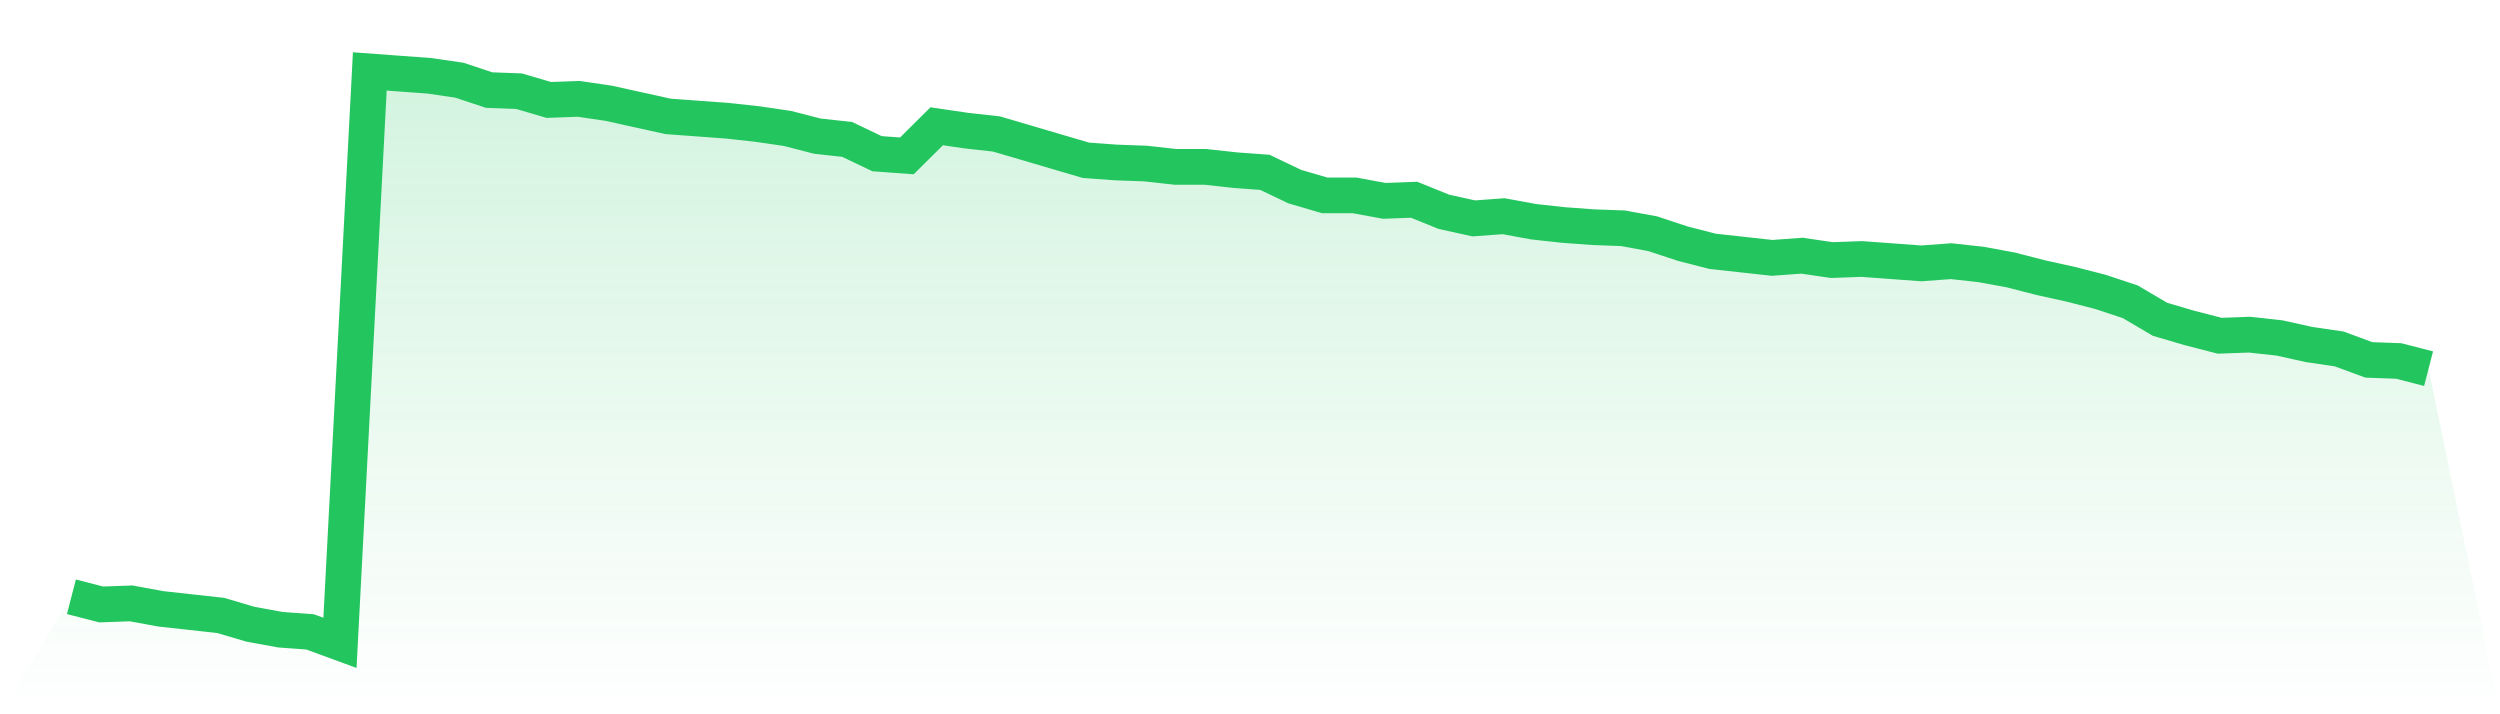
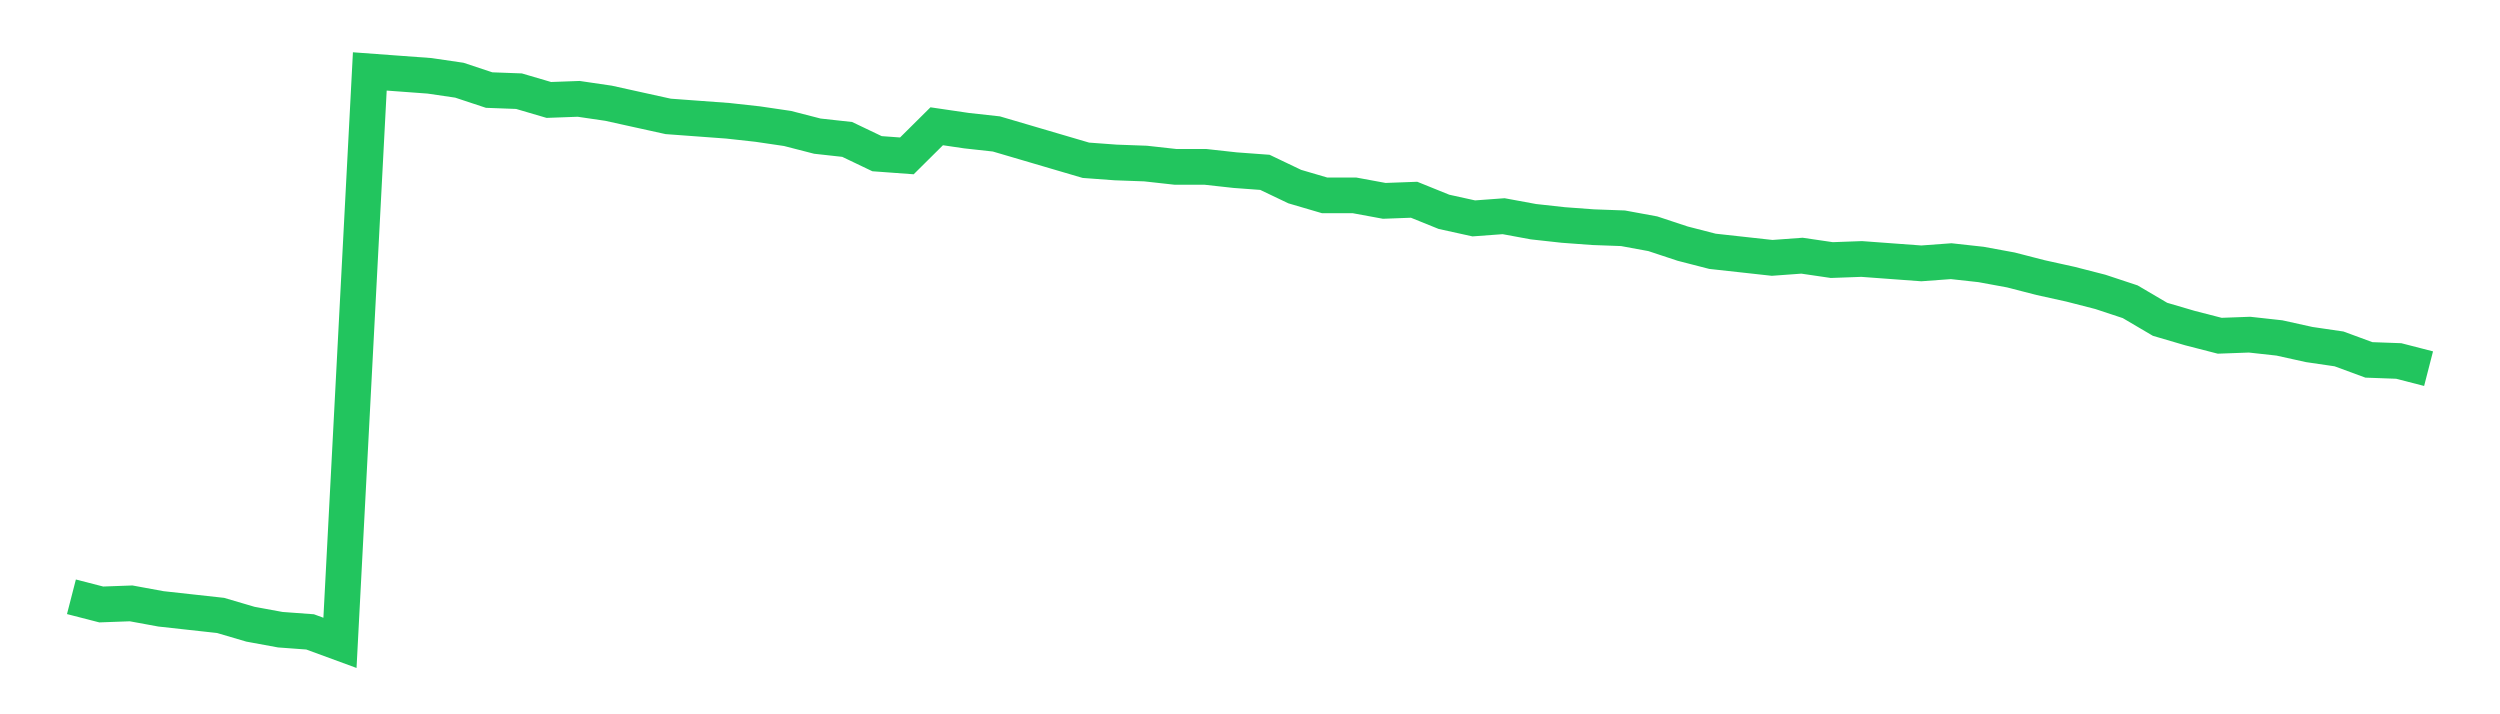
<svg xmlns="http://www.w3.org/2000/svg" viewBox="0 0 140 40">
  <defs>
    <linearGradient id="gradient" x1="0" x2="0" y1="0" y2="1">
      <stop offset="0%" stop-color="#22c55e" stop-opacity="0.2" />
      <stop offset="100%" stop-color="#22c55e" stop-opacity="0" />
    </linearGradient>
  </defs>
-   <path d="M4,33.42 L4,33.42 L5.671,33.85 L7.342,33.789 L9.013,34.096 L10.684,34.28 L12.354,34.464 L14.025,34.956 L15.696,35.263 L17.367,35.386 L19.038,36 L20.709,4 L22.38,4.123 L24.051,4.246 L25.722,4.491 L27.392,5.044 L29.063,5.106 L30.734,5.597 L32.405,5.536 L34.076,5.781 L35.747,6.15 L37.418,6.518 L39.089,6.641 L40.759,6.764 L42.43,6.948 L44.101,7.194 L45.772,7.624 L47.443,7.808 L49.114,8.607 L50.785,8.729 L52.456,7.071 L54.127,7.317 L55.797,7.501 L57.468,7.992 L59.139,8.484 L60.81,8.975 L62.481,9.098 L64.152,9.159 L65.823,9.344 L67.494,9.344 L69.165,9.528 L70.835,9.651 L72.506,10.449 L74.177,10.94 L75.848,10.94 L77.519,11.248 L79.19,11.186 L80.861,11.862 L82.532,12.23 L84.203,12.107 L85.873,12.415 L87.544,12.599 L89.215,12.722 L90.886,12.783 L92.557,13.09 L94.228,13.643 L95.899,14.073 L97.57,14.257 L99.24,14.441 L100.911,14.319 L102.582,14.564 L104.253,14.503 L105.924,14.626 L107.595,14.749 L109.266,14.626 L110.937,14.81 L112.608,15.117 L114.278,15.547 L115.949,15.916 L117.62,16.345 L119.291,16.898 L120.962,17.881 L122.633,18.372 L124.304,18.802 L125.975,18.741 L127.646,18.925 L129.316,19.294 L130.987,19.539 L132.658,20.154 L134.329,20.215 L136,20.645 L140,40 L0,40 z" fill="url(#gradient)" />
  <path d="M4,33.42 L4,33.42 L5.671,33.85 L7.342,33.789 L9.013,34.096 L10.684,34.28 L12.354,34.464 L14.025,34.956 L15.696,35.263 L17.367,35.386 L19.038,36 L20.709,4 L22.38,4.123 L24.051,4.246 L25.722,4.491 L27.392,5.044 L29.063,5.106 L30.734,5.597 L32.405,5.536 L34.076,5.781 L35.747,6.15 L37.418,6.518 L39.089,6.641 L40.759,6.764 L42.43,6.948 L44.101,7.194 L45.772,7.624 L47.443,7.808 L49.114,8.607 L50.785,8.729 L52.456,7.071 L54.127,7.317 L55.797,7.501 L57.468,7.992 L59.139,8.484 L60.81,8.975 L62.481,9.098 L64.152,9.159 L65.823,9.344 L67.494,9.344 L69.165,9.528 L70.835,9.651 L72.506,10.449 L74.177,10.94 L75.848,10.94 L77.519,11.248 L79.19,11.186 L80.861,11.862 L82.532,12.23 L84.203,12.107 L85.873,12.415 L87.544,12.599 L89.215,12.722 L90.886,12.783 L92.557,13.09 L94.228,13.643 L95.899,14.073 L97.57,14.257 L99.24,14.441 L100.911,14.319 L102.582,14.564 L104.253,14.503 L105.924,14.626 L107.595,14.749 L109.266,14.626 L110.937,14.81 L112.608,15.117 L114.278,15.547 L115.949,15.916 L117.62,16.345 L119.291,16.898 L120.962,17.881 L122.633,18.372 L124.304,18.802 L125.975,18.741 L127.646,18.925 L129.316,19.294 L130.987,19.539 L132.658,20.154 L134.329,20.215 L136,20.645" fill="none" stroke="#22c55e" stroke-width="2" />
</svg>